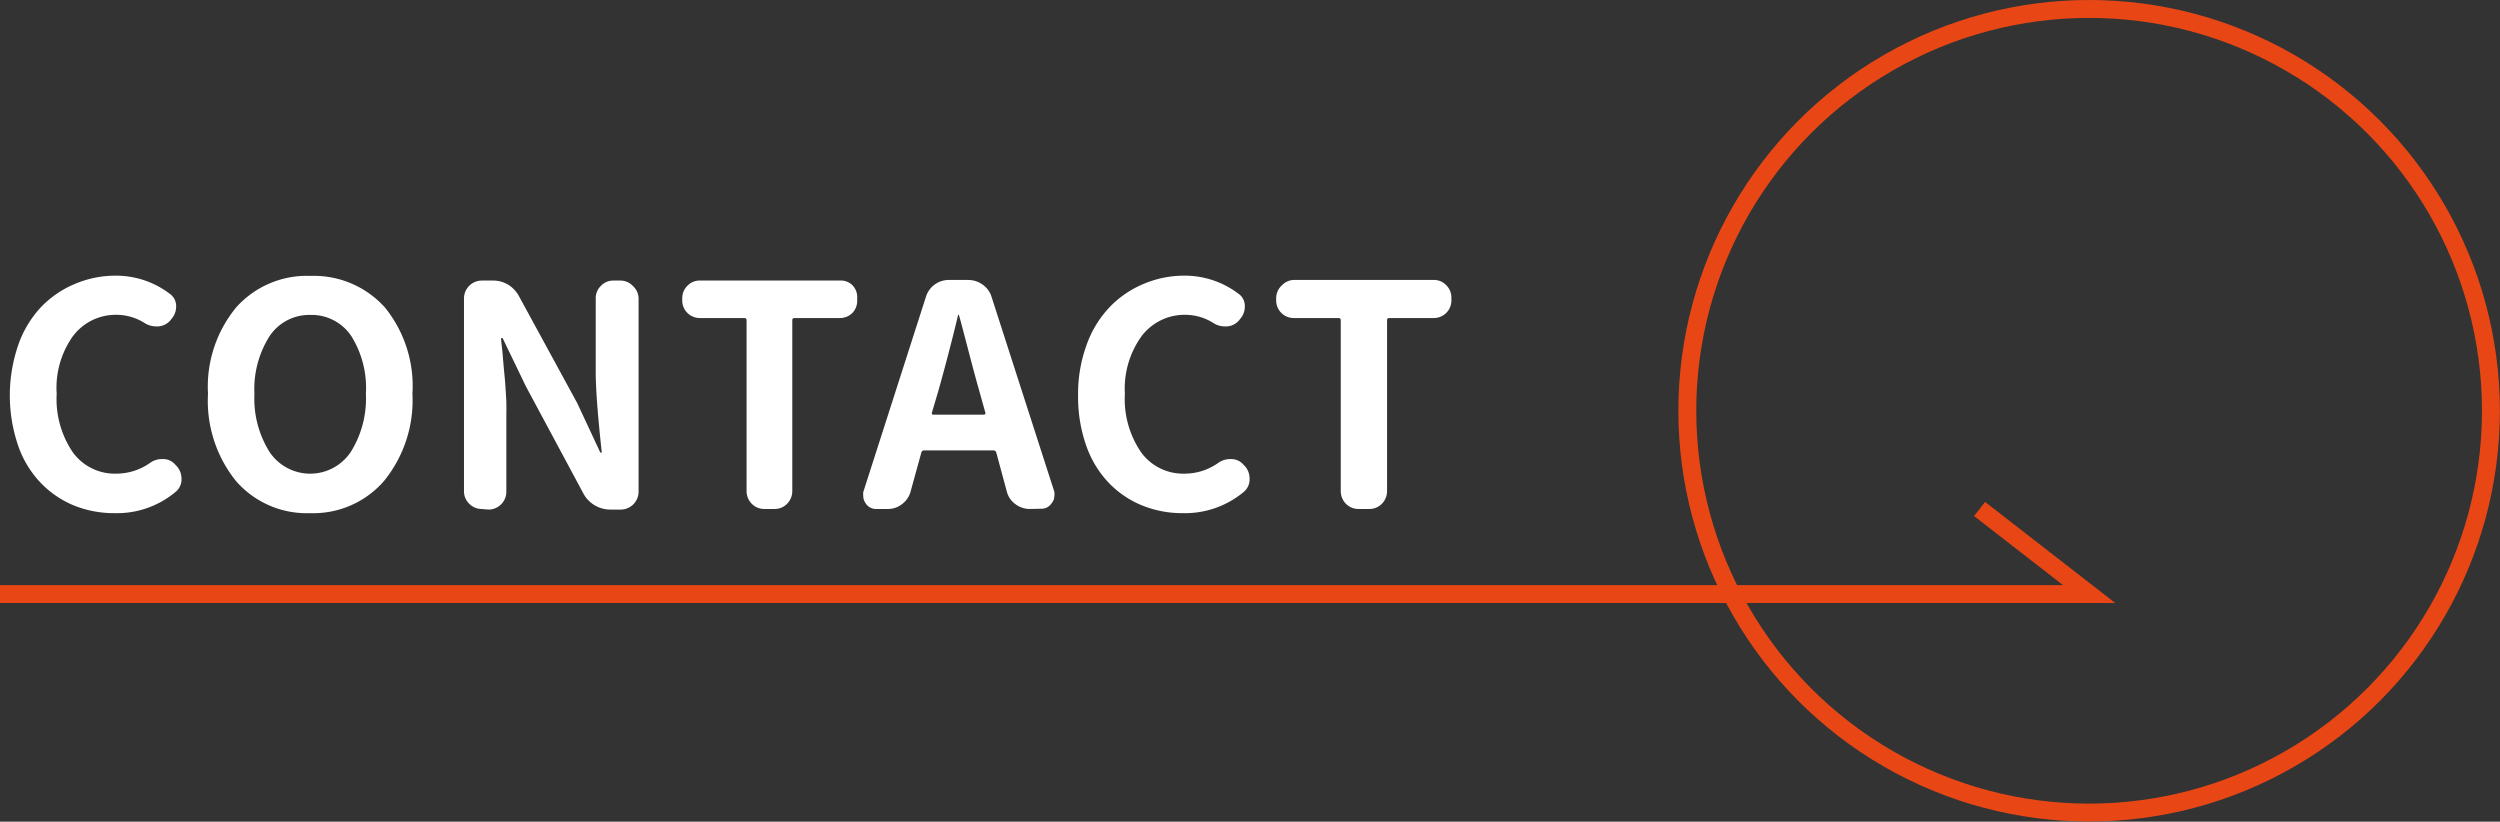
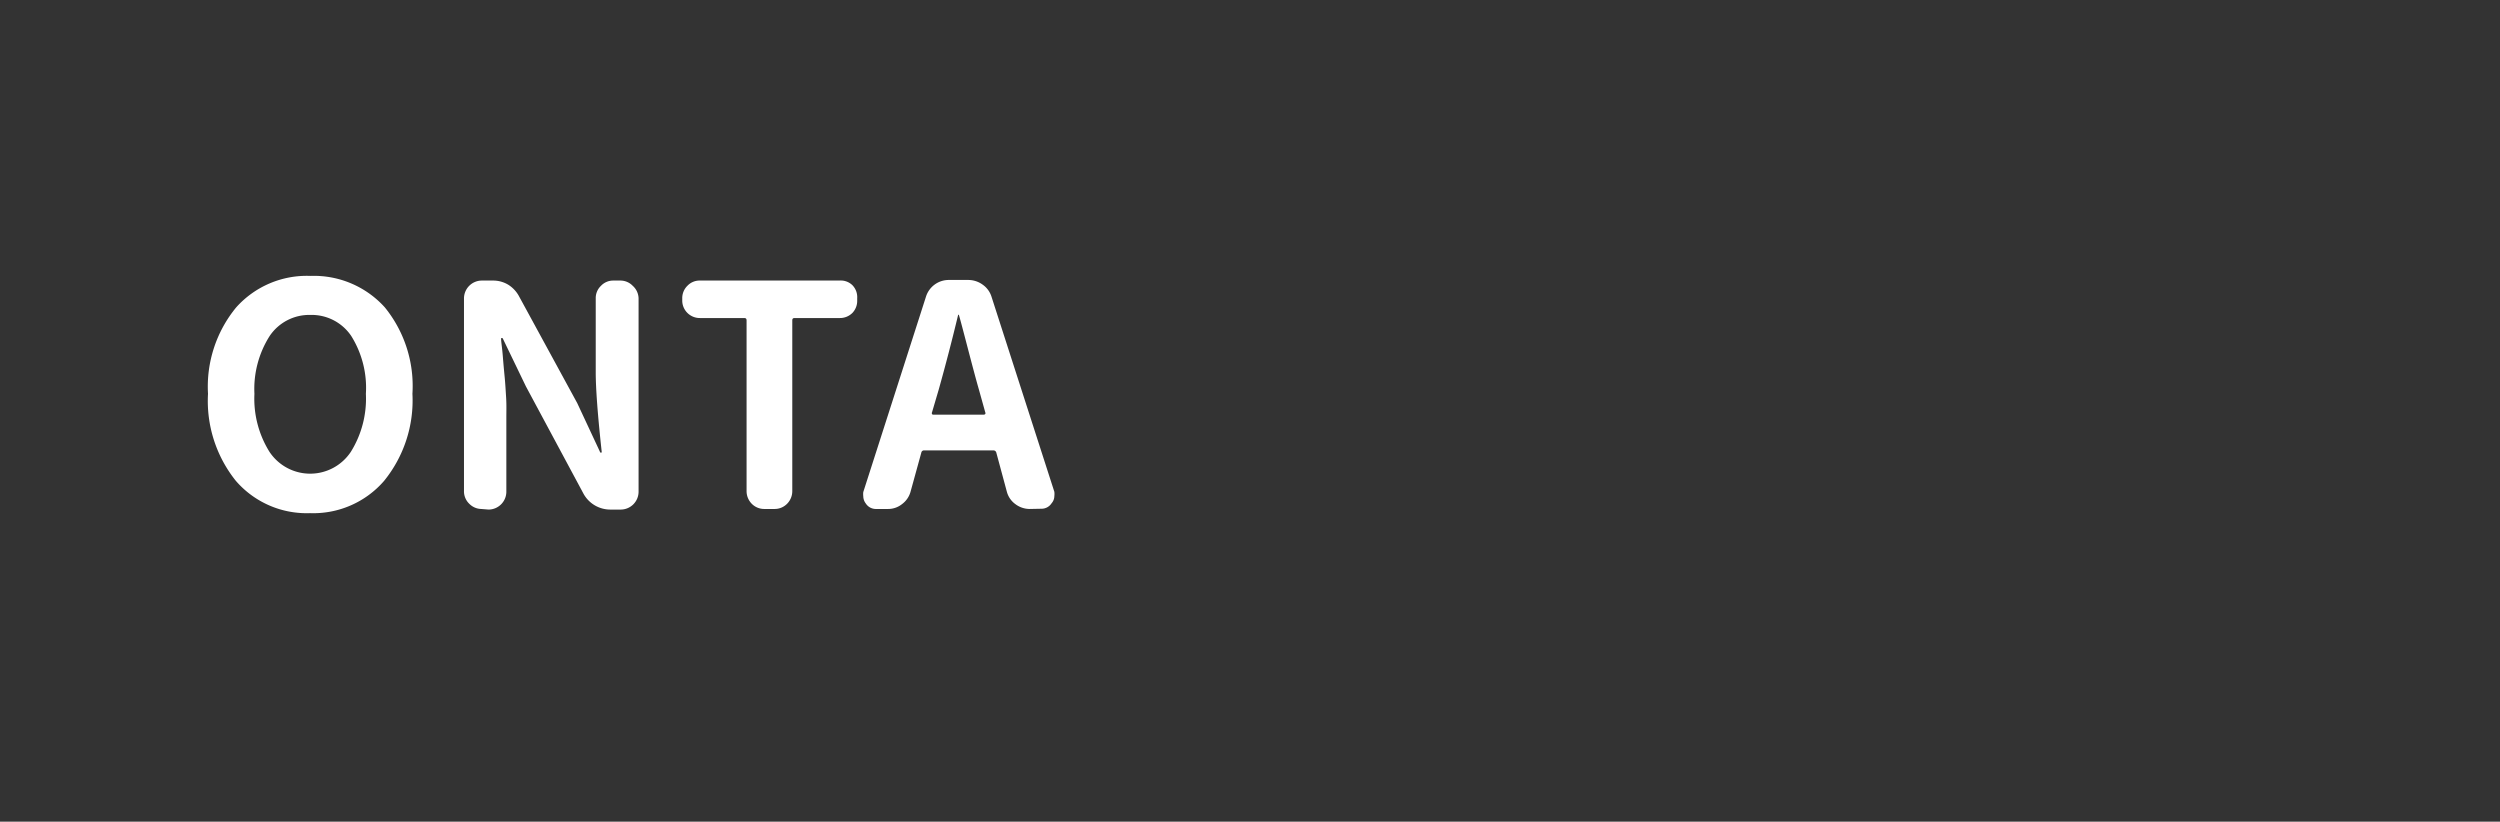
<svg xmlns="http://www.w3.org/2000/svg" width="209.49" height="68.85" viewBox="0 0 209.49 68.85">
  <rect x="0" y="0" width="209.49" height="68.85" fill="#333333" stroke="none" />
  <g id="圖層_2" data-name="圖層 2">
    <g id="design2">
      <g>
        <g>
-           <path d="M10.18,43a9,9,0,0,1-3.41-.64A8.19,8.19,0,0,1,4,40.48a8.52,8.52,0,0,1-1.9-3.11,13,13,0,0,1,0-8.46A8.89,8.89,0,0,1,4,25.74a8.42,8.42,0,0,1,2.85-1.95,8.7,8.7,0,0,1,3.44-.69,7.43,7.43,0,0,1,4.48,1.5,1.26,1.26,0,0,1,.56,1.11,1.55,1.55,0,0,1-.38,1l-.1.13a1.46,1.46,0,0,1-1,.51h-.16a1.79,1.79,0,0,1-1-.28,4.4,4.4,0,0,0-2.35-.69,4.48,4.48,0,0,0-3.66,1.79A7.46,7.46,0,0,0,5.32,33a7.94,7.94,0,0,0,1.35,4.9,4.35,4.35,0,0,0,3.66,1.79,4.9,4.9,0,0,0,2.84-.92,1.65,1.65,0,0,1,1-.3h.1a1.31,1.31,0,0,1,1,.48l.1.1a1.57,1.57,0,0,1,.41,1.07,1.34,1.34,0,0,1-.51,1.11A7.65,7.65,0,0,1,10.18,43Z" transform="translate(-0.57)" style="fill: #fff" />
          <path d="M32.76,40.29A7.84,7.84,0,0,1,26.55,43a7.85,7.85,0,0,1-6.22-2.71A10.7,10.7,0,0,1,18,33a10.45,10.45,0,0,1,2.36-7.24,7.93,7.93,0,0,1,6.23-2.64,8,8,0,0,1,6.23,2.64A10.45,10.45,0,0,1,35.13,33,10.7,10.7,0,0,1,32.76,40.29Zm-9.61-2.43a4.09,4.09,0,0,0,6.82,0A8.42,8.42,0,0,0,31.23,33,8.19,8.19,0,0,0,30,28.15a4,4,0,0,0-3.42-1.76,4,4,0,0,0-3.41,1.76A8.27,8.27,0,0,0,21.89,33,8.42,8.42,0,0,0,23.15,37.86Z" transform="translate(-0.57)" style="fill: #fff" />
          <path d="M40.89,42.65a1.45,1.45,0,0,1-1-.44,1.44,1.44,0,0,1-.44-1.06V25a1.5,1.5,0,0,1,1.49-1.49h.94a2.44,2.44,0,0,1,1.28.35,2.57,2.57,0,0,1,.92,1l4.86,8.92,1.9,4.07c0,.05.05.08.09.08s.06,0,.06-.08c-.34-3.1-.5-5.32-.5-6.66V25a1.41,1.41,0,0,1,.44-1.05,1.4,1.4,0,0,1,1-.44h.66a1.43,1.43,0,0,1,1,.44A1.45,1.45,0,0,1,54.08,25v16.2a1.5,1.5,0,0,1-1.49,1.5h-.91a2.56,2.56,0,0,1-2.21-1.32l-4.83-9-1.93-4s0-.05-.08-.05-.07,0-.07.05c0,.25.09.77.15,1.54s.12,1.37.16,1.79.07.94.11,1.58S43,34.45,43,35v6.2a1.5,1.5,0,0,1-1.49,1.5Z" transform="translate(-0.57)" style="fill: #fff" />
          <path d="M64.63,42.65a1.46,1.46,0,0,1-1.07-.44,1.51,1.51,0,0,1-.43-1.06V26.85c0-.14-.06-.2-.2-.2h-3.7a1.47,1.47,0,0,1-1.06-.43,1.46,1.46,0,0,1-.43-1.07V25a1.44,1.44,0,0,1,.43-1.05,1.4,1.4,0,0,1,1.06-.44H70.91A1.4,1.4,0,0,1,72,23.9,1.44,1.44,0,0,1,72.4,25v.2A1.46,1.46,0,0,1,72,26.22a1.47,1.47,0,0,1-1.06.43H67.16c-.14,0-.2.06-.2.2v14.3a1.51,1.51,0,0,1-.43,1.06,1.46,1.46,0,0,1-1.07.44Z" transform="translate(-0.57)" style="fill: #fff" />
          <path d="M86.84,42.65a2,2,0,0,1-1.19-.41,1.88,1.88,0,0,1-.7-1l-.89-3.3a.25.25,0,0,0-.25-.2H78a.23.23,0,0,0-.23.2l-.91,3.3a1.93,1.93,0,0,1-.7,1,1.86,1.86,0,0,1-1.18.41H74a1,1,0,0,1-.88-.46,1,1,0,0,1-.21-.6,1.49,1.49,0,0,1,0-.36l5.25-16.36a2,2,0,0,1,1.94-1.41H81.7a2.05,2.05,0,0,1,1.21.39,1.94,1.94,0,0,1,.74,1l5.27,16.36a1.49,1.49,0,0,1,0,.36.92.92,0,0,1-.23.6,1,1,0,0,1-.86.46Zm-8.17-8.1a.14.14,0,0,0,0,.14.11.11,0,0,0,.11.06H83a.18.18,0,0,0,.13-.06.14.14,0,0,0,0-.14l-.53-1.9c-.22-.76-.52-1.89-.91-3.38s-.64-2.45-.76-2.85a0,0,0,0,0,0-.05.09.09,0,0,0-.08.05q-.74,3.09-1.62,6.23Z" transform="translate(-0.57)" style="fill: #fff" />
-           <path d="M99.69,43a8.91,8.91,0,0,1-3.4-.64,8.14,8.14,0,0,1-2.79-1.88,8.66,8.66,0,0,1-1.9-3.11,12.28,12.28,0,0,1-.69-4.24,11.9,11.9,0,0,1,.71-4.22,8.87,8.87,0,0,1,1.93-3.17,8.42,8.42,0,0,1,2.85-1.95,8.7,8.7,0,0,1,3.44-.69,7.44,7.44,0,0,1,4.49,1.5,1.25,1.25,0,0,1,.55,1.11,1.5,1.5,0,0,1-.38,1l-.1.13a1.44,1.44,0,0,1-1,.51h-.15a1.74,1.74,0,0,1-1-.28,4.43,4.43,0,0,0-2.36-.69,4.51,4.51,0,0,0-3.66,1.79A7.52,7.52,0,0,0,94.83,33a7.88,7.88,0,0,0,1.36,4.9,4.35,4.35,0,0,0,3.65,1.79,4.88,4.88,0,0,0,2.84-.92,1.7,1.7,0,0,1,1-.3h.1a1.35,1.35,0,0,1,1,.48l.1.1a1.56,1.56,0,0,1,.4,1.07,1.36,1.36,0,0,1-.5,1.11A7.68,7.68,0,0,1,99.69,43Z" transform="translate(-0.57)" style="fill: #fff" />
-           <path d="M114.42,42.65a1.46,1.46,0,0,1-1.07-.44,1.51,1.51,0,0,1-.43-1.06V26.85c0-.14-.06-.2-.2-.2H109a1.47,1.47,0,0,1-1.06-.43,1.46,1.46,0,0,1-.43-1.07V25A1.44,1.44,0,0,1,108,23.9a1.4,1.4,0,0,1,1.06-.44H120.7a1.4,1.4,0,0,1,1.06.44,1.44,1.44,0,0,1,.43,1.05v.2a1.46,1.46,0,0,1-.43,1.07,1.47,1.47,0,0,1-1.06.43H117c-.14,0-.2.06-.2.2v14.3a1.51,1.51,0,0,1-.43,1.06,1.46,1.46,0,0,1-1.07.44Z" transform="translate(-0.57)" style="fill: #fff" />
        </g>
-         <circle cx="175.06" cy="34.42" r="33.67" style="fill: none;stroke: #e84715;stroke-miterlimit: 10;stroke-width: 1.5px" />
-         <polyline points="0 49.78 175.06 49.78 165.88 42.65" style="fill: none;stroke: #e84715;stroke-miterlimit: 10;stroke-width: 1.5px" />
      </g>
    </g>
  </g>
</svg>